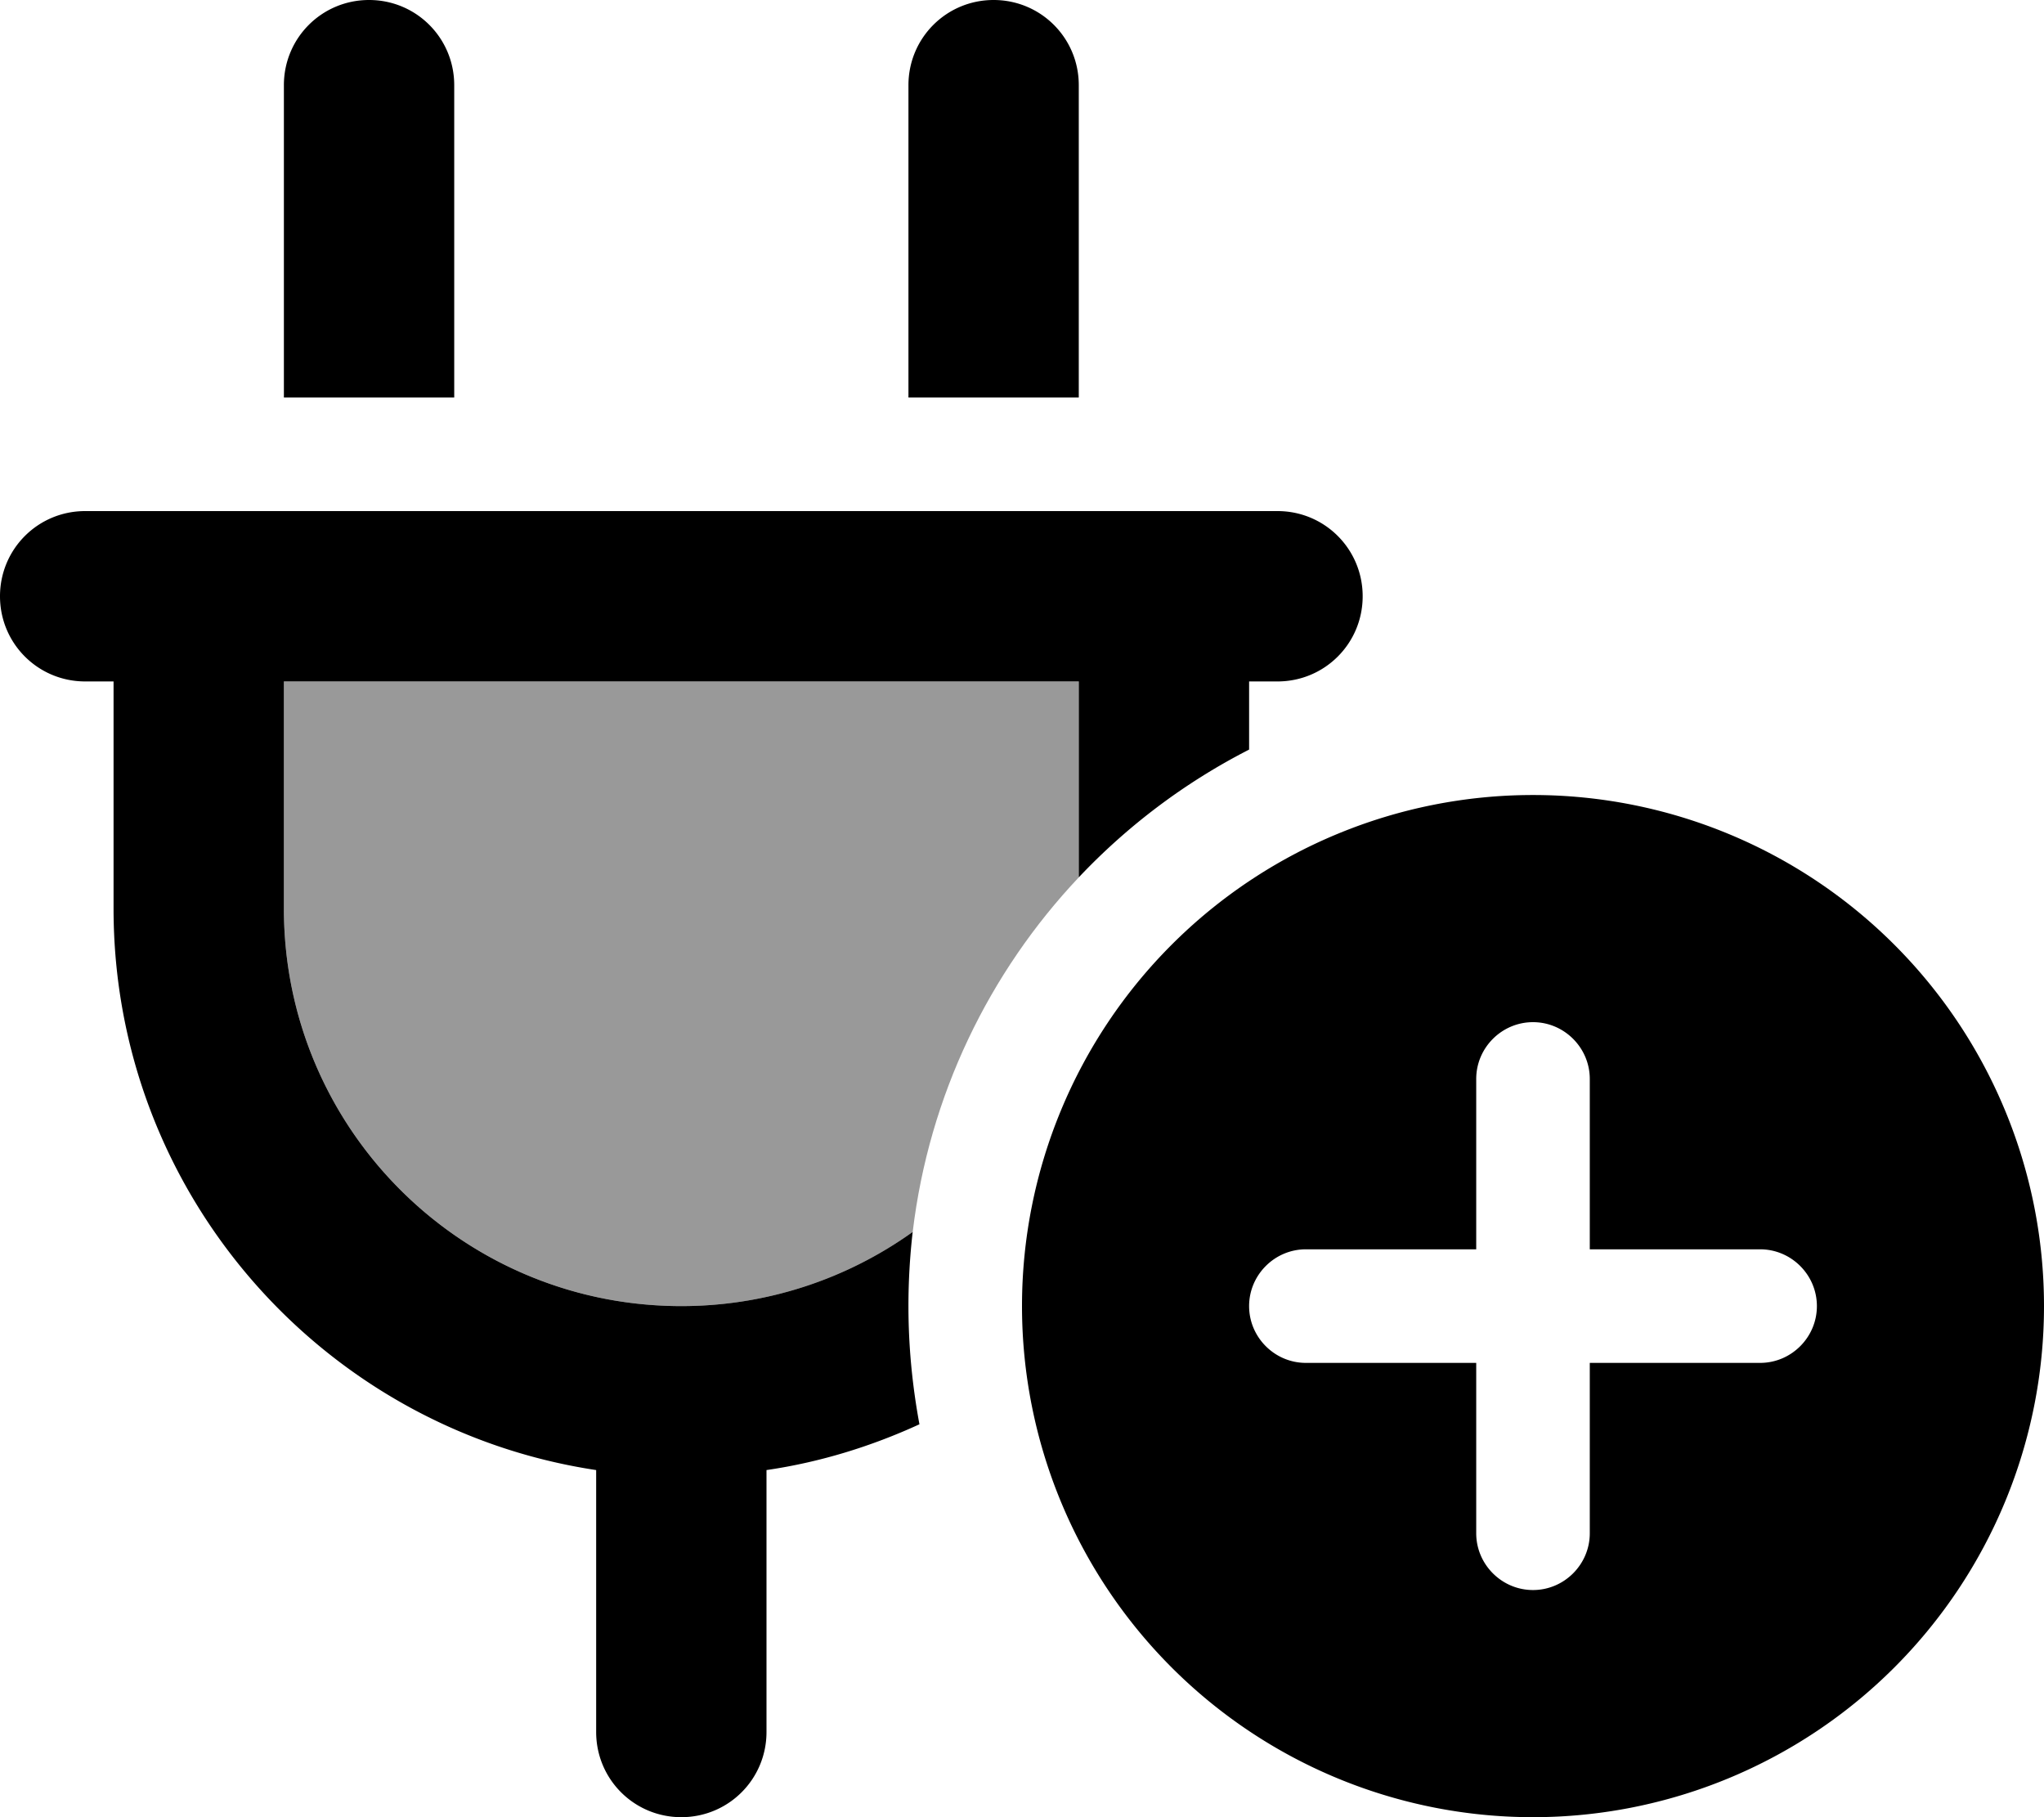
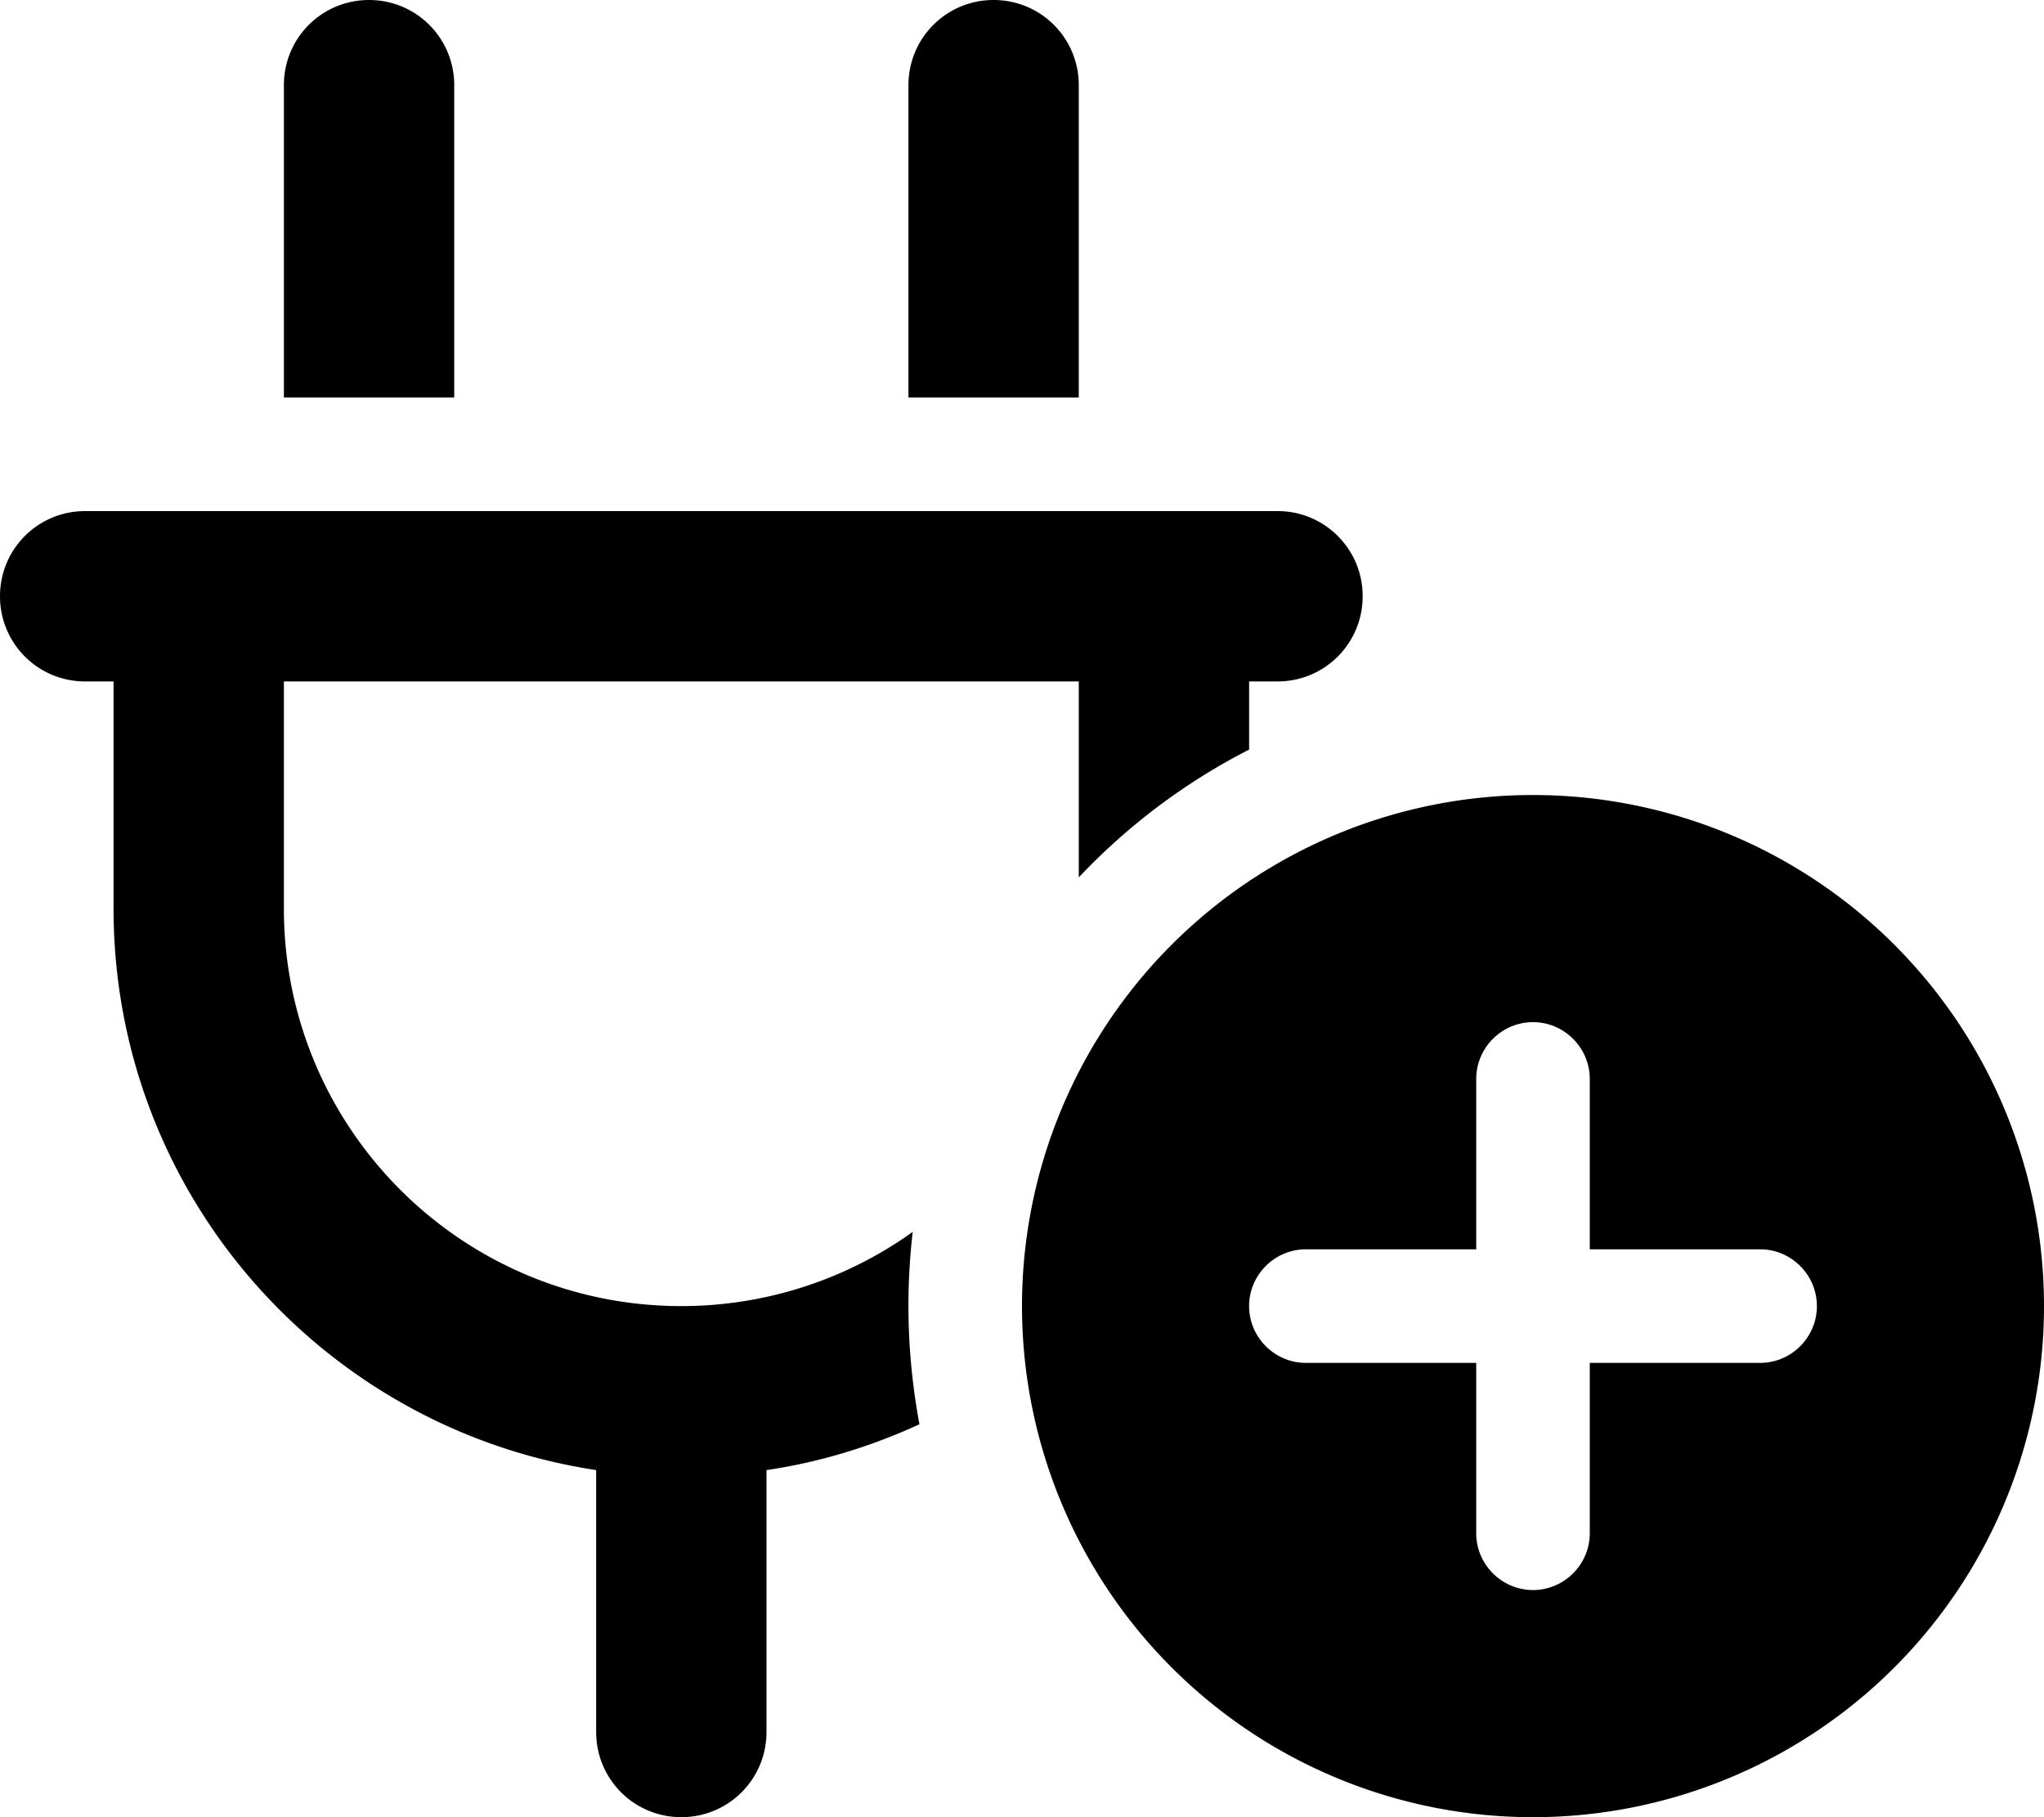
<svg xmlns="http://www.w3.org/2000/svg" viewBox="0 0 576 512">
  <defs>
    <style>.fa-secondary{opacity:.4}</style>
  </defs>
-   <path class="fa-secondary" d="M80 192l224 0 0 55.2c-25.2 26.7-42.2 61.4-46.8 99.9C238.9 360.2 216.3 368 192 368c-61.9 0-112-50.1-112-112l0-64z" />
  <path class="fa-primary" d="M288 368a144 144 0 1 1 288 0 144 144 0 1 1 -288 0zm144-80c-8.8 0-16 7.2-16 16l0 48-48 0c-8.8 0-16 7.2-16 16s7.2 16 16 16l48 0 0 48c0 8.8 7.2 16 16 16s16-7.2 16-16l0-48 48 0c8.8 0 16-7.2 16-16s-7.2-16-16-16l-48 0 0-48c0-8.8-7.2-16-16-16zM104 0c13.3 0 24 10.7 24 24l0 88-48 0 0-88C80 10.7 90.7 0 104 0zM280 0c13.3 0 24 10.7 24 24l0 88-48 0 0-88c0-13.3 10.7-24 24-24zM0 168c0-13.3 10.7-24 24-24l8 0 48 0 224 0 48 0 8 0c13.3 0 24 10.7 24 24s-10.7 24-24 24l-8 0 0 19.2c-18 9.2-34.2 21.4-48 36l0-55.2L80 192l0 64c0 61.9 50.1 112 112 112c24.3 0 46.9-7.8 65.2-20.9c-.8 6.9-1.2 13.9-1.2 20.9c0 11.4 1.1 22.5 3.1 33.3c-13.5 6.2-28 10.7-43.1 12.9l0 73.8c0 13.3-10.7 24-24 24s-24-10.7-24-24l0-73.8C91 402.6 32 336.2 32 256l0-64-8 0c-13.3 0-24-10.7-24-24z" />
</svg>